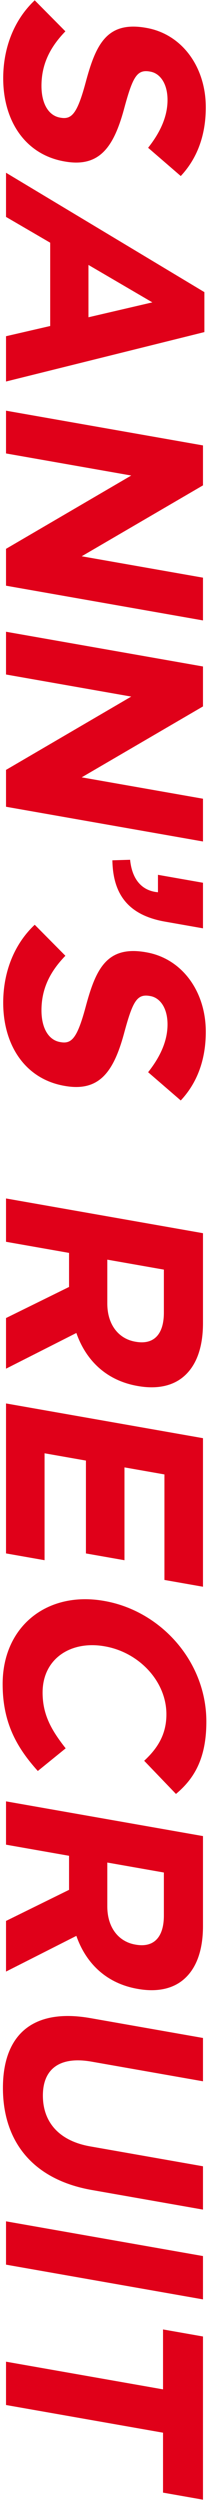
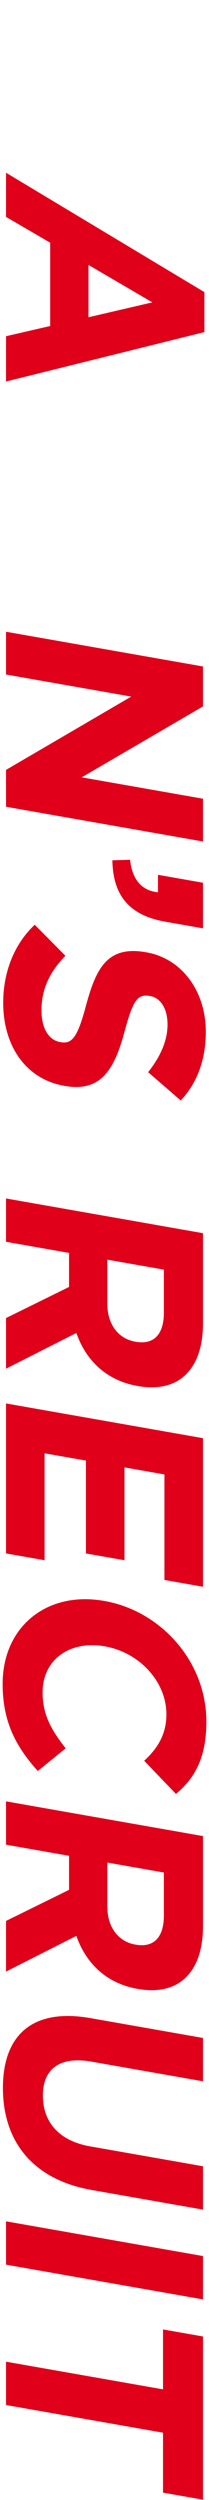
<svg xmlns="http://www.w3.org/2000/svg" version="1.1" x="0px" y="0px" viewBox="0 0 52 622" style="enable-background:new 0 0 52 622;" xml:space="preserve">
  <style type="text/css">
	.st0{fill:#E00019;}
</style>
-   <path class="st0" d="M0.797,19.487c0,10.571,5.461,18.955,15.192,20.671l0.14,0.025c8.541,1.506,12.111-3.465,14.702-12.949  c2.17-8.088,3.22-10.003,6.441-9.435l0.14,0.025c2.38,0.42,4.27,2.923,4.27,7.054s-1.82,8.08-4.831,11.89l8.121,7.032  c3.99-4.267,6.231-9.962,6.231-17.103c0-10.011-5.881-18.189-14.771-19.757l-0.14-0.025c-9.731-1.716-12.461,4.173-14.982,13.6  c-2.1,7.82-3.5,9.254-6.231,8.772l-0.14-0.025c-2.87-0.506-4.62-3.475-4.62-7.885c0-5.601,2.31-9.814,5.951-13.582L8.638,0.077  C3.388,5.032,0.797,12.066,0.797,19.487L0.797,19.487z" />
  <path class="st0" d="M1.497,42.978v10.991l10.991,6.418V81.11L1.497,83.652v11.271l49.355-12.299v-9.941L1.497,42.978L1.497,42.978z   M22.01,65.917l15.892,9.313L22.01,78.938V65.917L22.01,65.917z" />
-   <path class="st0" d="M1.497,102.178v10.641l31.153,5.493L1.497,136.552v9.171l49.005,8.641v-10.641l-30.173-5.32l30.173-17.642  v-9.941L1.497,102.178L1.497,102.178z" />
  <path class="st0" d="M1.497,157.178v10.641l31.153,5.493L1.497,191.552v9.171l49.005,8.641v-10.641l-30.173-5.32l30.173-17.642  v-9.941L1.497,157.178L1.497,157.178z" />
  <path class="st0" d="M27.96,214.044c0.14,8.356,3.85,13.63,13.091,15.26l9.451,1.667v-11.341l-11.201-1.975v4.34  c-3.99-0.354-6.441-3.166-6.931-8.083L27.96,214.044L27.96,214.044z" />
  <path class="st0" d="M0.797,249.486c0,10.571,5.461,18.955,15.192,20.671l0.14,0.025c8.541,1.506,12.111-3.465,14.702-12.949  c2.17-8.088,3.22-10.003,6.441-9.435l0.14,0.025c2.38,0.42,4.27,2.923,4.27,7.054c0,4.13-1.82,8.08-4.831,11.89l8.121,7.033  c3.99-4.267,6.231-9.963,6.231-17.103c0-10.011-5.881-18.189-14.771-19.757l-0.14-0.025c-9.731-1.716-12.461,4.173-14.982,13.6  c-2.1,7.82-3.5,9.254-6.231,8.772l-0.14-0.025c-2.87-0.506-4.62-3.475-4.62-7.885c0-5.601,2.31-9.814,5.951-13.582l-7.631-7.716  C3.388,235.032,0.797,242.066,0.797,249.486L0.797,249.486z" />
  <path class="st0" d="M1.497,298.178v10.781l15.682,2.765v8.331v0.14l-15.682,7.736v12.601l17.502-8.885  c2.31,6.638,7.281,11.785,15.192,13.18l0.14,0.025c4.62,0.815,8.471,0.023,11.201-2.225c3.22-2.652,4.971-7.174,4.971-13.405  v-22.402L1.497,298.178L1.497,298.178z M26.7,313.403l14.071,2.481v10.711c0,5.251-2.38,8.051-7.001,7.237l-0.14-0.025  c-4.131-0.728-6.931-4.232-6.931-9.483V313.403L26.7,313.403z" />
  <path class="st0" d="M1.497,349.178v37.314l9.591,1.691V361.58l10.291,1.815v23.103l9.591,1.691v-23.102l9.941,1.753v26.253  l9.591,1.691v-36.964L1.497,349.178L1.497,349.178z" />
  <path class="st0" d="M0.657,418.992c0,9.451,3.36,15.644,8.751,21.635l6.931-5.639c-3.5-4.468-5.741-8.293-5.741-13.893  c0-8.401,7.001-12.977,15.402-11.496l0.14,0.025c8.401,1.481,15.262,8.642,15.262,16.903c0,4.9-2.1,8.38-5.531,11.556l7.911,8.256  c4.48-3.76,7.561-8.748,7.561-17.989c0-15.052-11.411-27.565-25.343-30.021l-0.14-0.025C11.789,395.823,0.657,404.571,0.657,418.992  L0.657,418.992z" />
  <path class="st0" d="M1.497,448.178v10.781l15.682,2.765v8.331v0.14l-15.682,7.736v12.601l17.502-8.885  c2.31,6.638,7.281,11.785,15.192,13.18l0.14,0.025c4.62,0.815,8.471,0.023,11.201-2.225c3.22-2.652,4.971-7.174,4.971-13.405  v-22.402L1.497,448.178L1.497,448.178z M26.7,463.403l14.071,2.481v10.711c0,5.251-2.38,8.051-7.001,7.237l-0.14-0.025  c-4.131-0.728-6.931-4.232-6.931-9.483V463.403L26.7,463.403z" />
  <path class="st0" d="M0.727,519.484c0,13.161,7.281,22.776,22.122,25.393l27.653,4.876v-10.781l-28.073-4.95  c-7.771-1.37-11.761-6.064-11.761-12.645c0-6.581,4.13-9.843,12.111-8.435l27.723,4.888v-10.781L22.5,502.111  C8.078,499.568,0.727,506.323,0.727,519.484L0.727,519.484z" />
  <path class="st0" d="M1.497,552.668v10.781l49.005,8.641v-10.781L1.497,552.668L1.497,552.668z" />
  <path class="st0" d="M1.497,587.589v10.781l39.064,6.888v14.912l9.941,1.753v-40.604l-9.941-1.753v14.911L1.497,587.589  L1.497,587.589z" />
</svg>